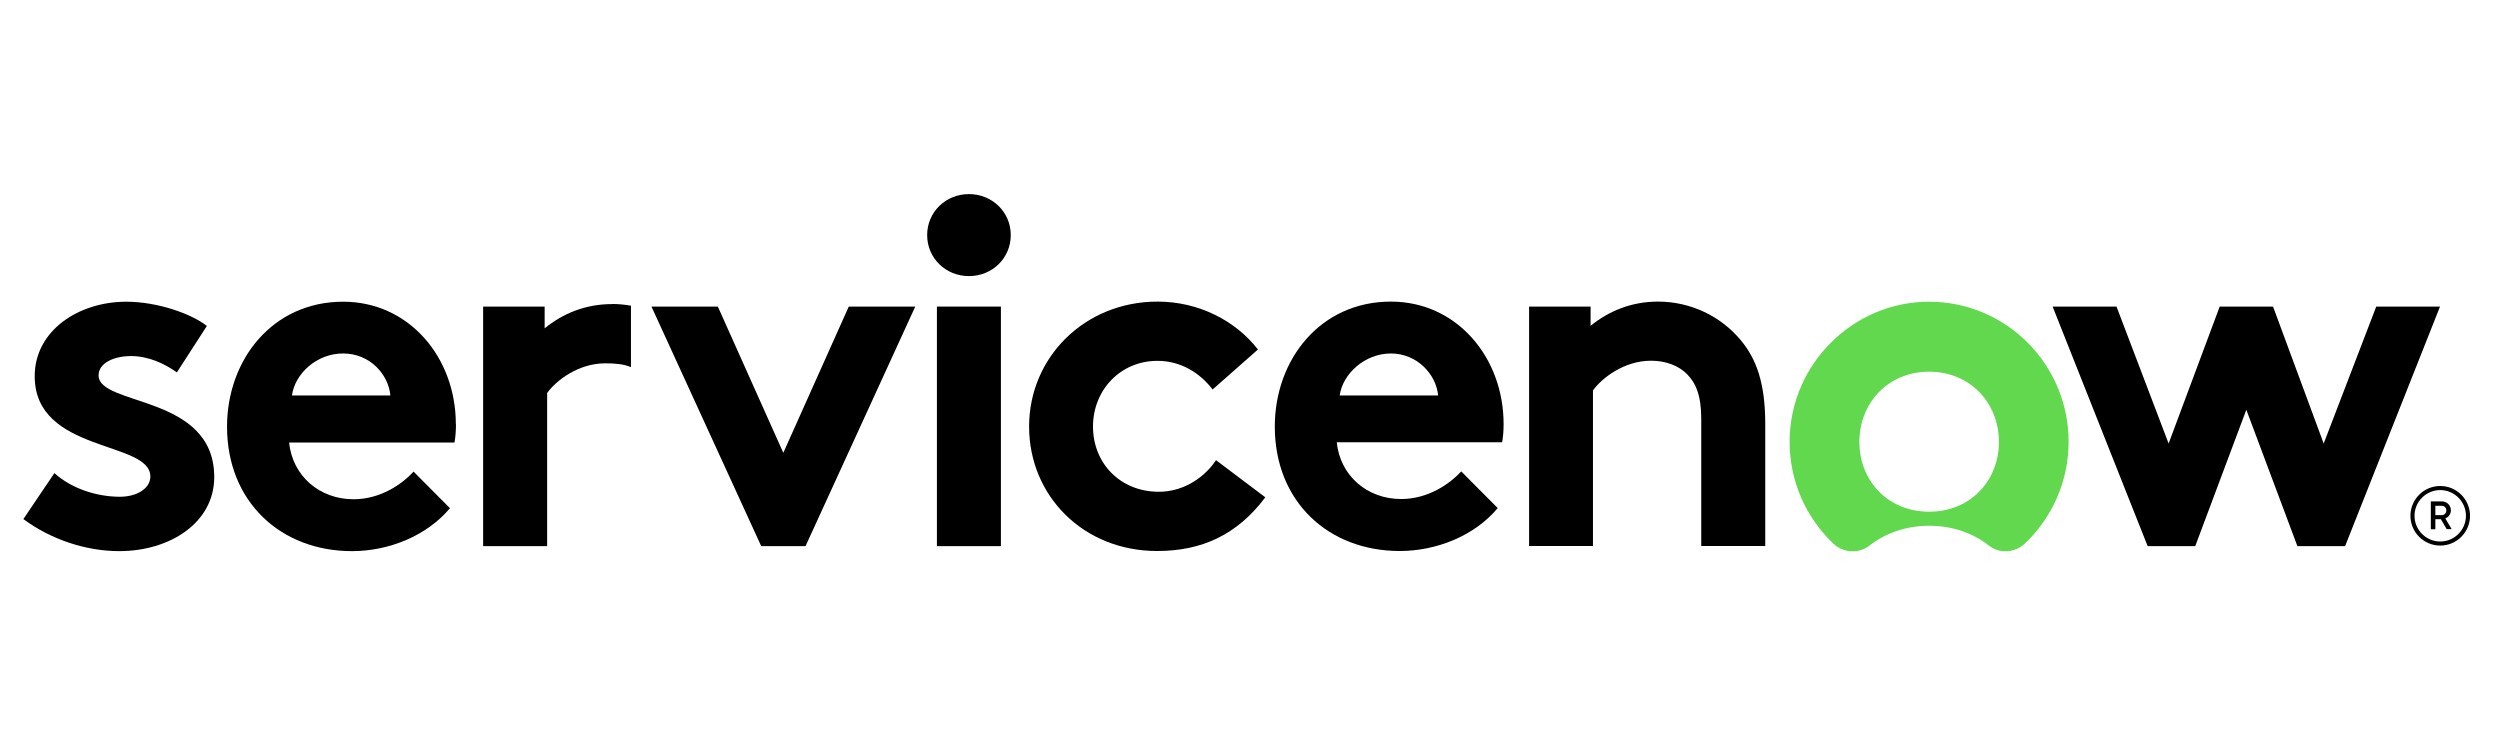
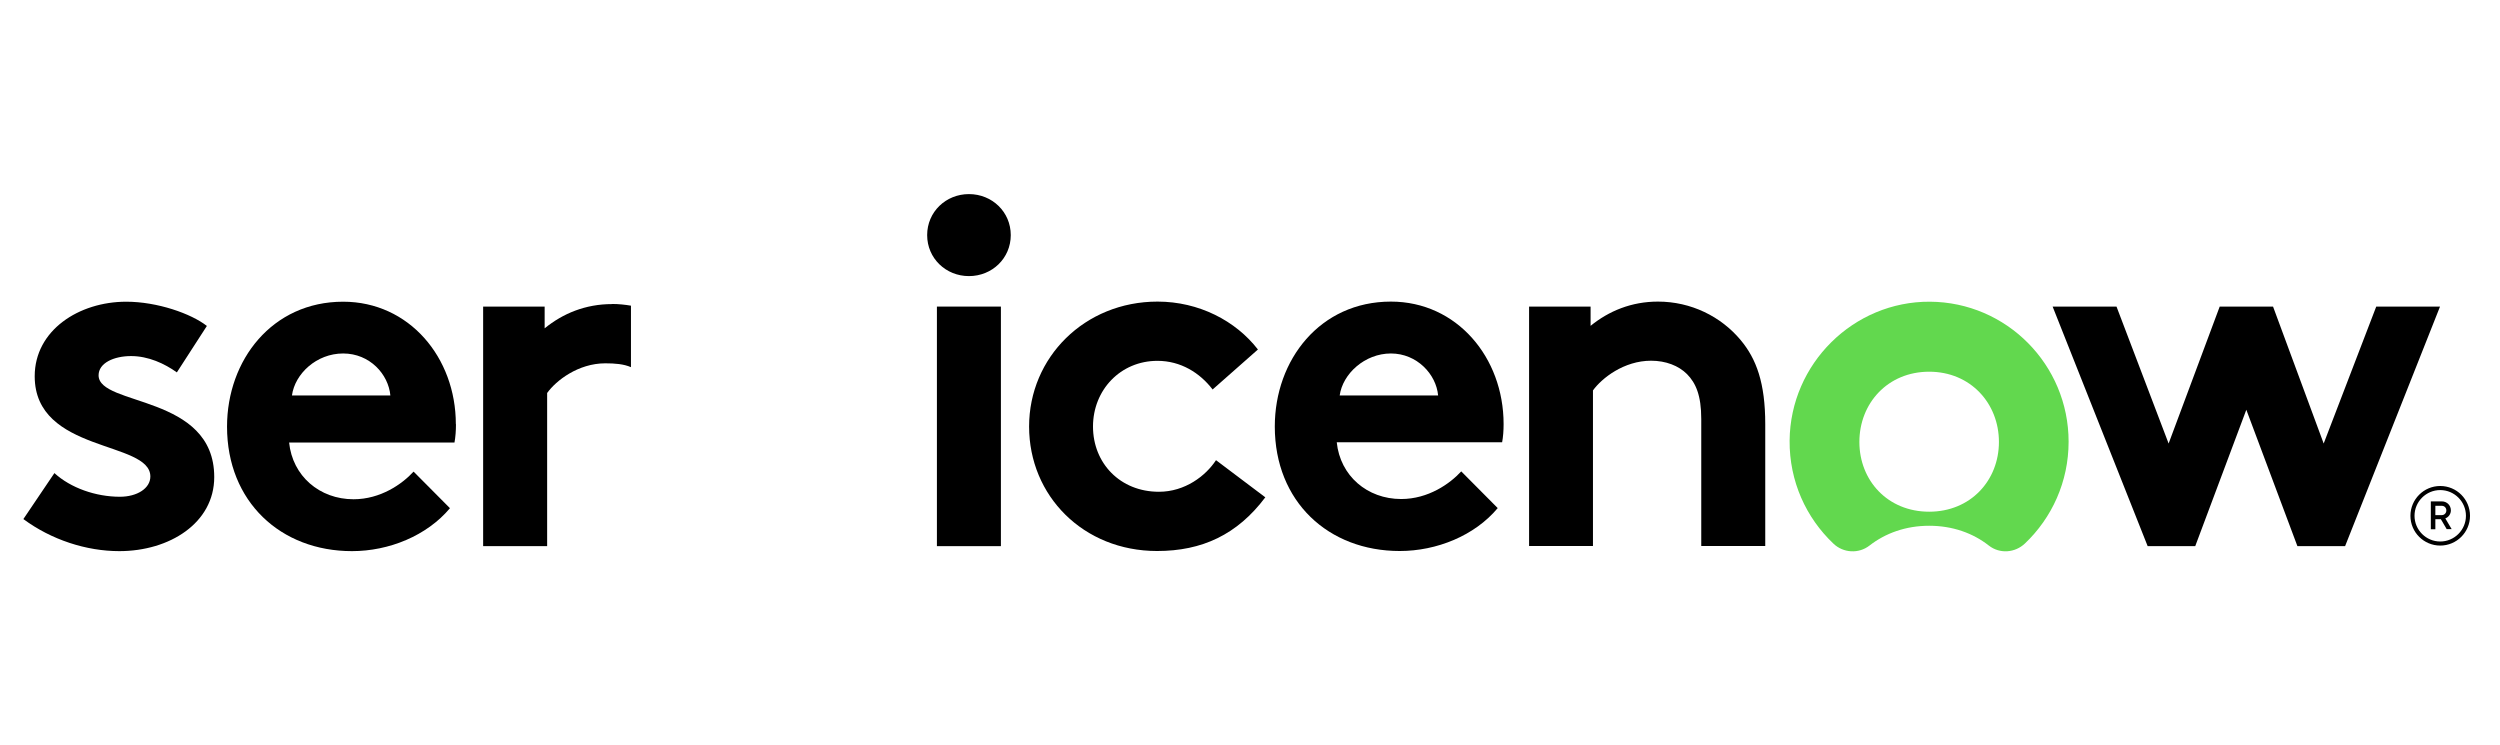
<svg xmlns="http://www.w3.org/2000/svg" fill="none" viewBox="0 0 161 48" height="48" width="161">
  <g clip-path="url(#clip0_151_396)">
    <path fill="black" d="M39.416 19.583C37.701 19.583 36.25 20.189 35.075 21.144V19.744H31.114V35.172H35.236V25.309C35.805 24.514 37.234 23.398 38.978 23.398C39.598 23.398 40.167 23.442 40.634 23.646V19.685C40.24 19.62 39.839 19.576 39.423 19.576" clip-rule="evenodd" fill-rule="evenodd" />
    <path fill="black" d="M3.504 30.467C4.547 31.422 6.167 31.991 7.72 31.991C8.829 31.991 9.683 31.451 9.683 30.686C9.683 28.366 2.235 29.19 2.235 24.23C2.235 21.268 5.087 19.43 8.129 19.43C10.128 19.43 12.309 20.196 13.323 20.991L11.39 23.982C10.595 23.413 9.551 22.931 8.443 22.931C7.334 22.931 6.349 23.376 6.349 24.171C6.349 26.177 13.797 25.382 13.797 30.722C13.797 33.684 10.915 35.493 7.684 35.493C5.561 35.493 3.307 34.763 1.505 33.428L3.504 30.467Z" clip-rule="evenodd" fill-rule="evenodd" />
    <path fill="black" d="M29.356 27.315C29.356 23.019 26.344 19.43 22.098 19.43C17.532 19.43 14.621 23.187 14.621 27.476C14.621 32.312 18.079 35.493 22.667 35.493C25.045 35.493 27.482 34.508 28.977 32.728L26.635 30.372C25.906 31.167 24.513 32.152 22.769 32.152C20.581 32.152 18.837 30.656 18.619 28.497H29.269C29.334 28.147 29.364 27.731 29.364 27.323L29.356 27.315ZM18.801 25.47C18.991 24.069 20.384 22.764 22.098 22.764C23.812 22.764 25.016 24.099 25.14 25.47H18.801Z" clip-rule="evenodd" fill-rule="evenodd" />
-     <path fill="black" d="M50.445 29.161L54.661 19.744H58.943L51.875 35.172H49.023L41.954 19.744H46.229L50.445 29.161Z" clip-rule="evenodd" fill-rule="evenodd" />
    <path fill="black" d="M62.401 12.5C63.889 12.5 65.093 13.645 65.093 15.141C65.093 16.636 63.889 17.781 62.401 17.781C60.913 17.781 59.709 16.636 59.709 15.141C59.709 13.645 60.913 12.5 62.401 12.5Z" clip-rule="evenodd" fill-rule="evenodd" />
    <path fill="black" d="M64.458 19.744H60.337V35.172H64.458V19.744Z" />
    <path fill="black" d="M81.491 32.02C79.682 34.435 77.406 35.485 74.517 35.485C69.761 35.485 66.274 31.926 66.274 27.469C66.274 23.012 69.856 19.423 74.546 19.423C77.209 19.423 79.587 20.663 81.01 22.508L78.092 25.083C77.267 24.004 76.035 23.238 74.539 23.238C72.161 23.238 70.389 25.112 70.389 27.469C70.389 29.825 72.132 31.67 74.634 31.67C76.312 31.67 77.647 30.649 78.311 29.635L81.476 32.02H81.491Z" clip-rule="evenodd" fill-rule="evenodd" />
    <path fill="black" d="M96.453 32.721C94.964 34.501 92.521 35.485 90.143 35.485C85.547 35.485 82.097 32.305 82.097 27.469C82.097 23.172 85.014 19.423 89.574 19.423C93.819 19.423 96.832 23.019 96.832 27.308C96.832 27.724 96.803 28.132 96.737 28.483H86.087C86.306 30.642 88.049 32.137 90.237 32.137C91.981 32.137 93.374 31.152 94.104 30.357L96.445 32.713L96.453 32.721ZM92.615 25.47C92.492 24.099 91.251 22.764 89.574 22.764C87.896 22.764 86.466 24.069 86.276 25.47H92.615Z" clip-rule="evenodd" fill-rule="evenodd" />
    <path fill="black" d="M98.473 35.172V19.744H102.434V20.984C103.609 20.028 105.067 19.423 106.774 19.423C108.897 19.423 110.83 20.378 112.1 21.903C113.113 23.114 113.682 24.668 113.682 27.308V35.164H109.561V26.987C109.561 25.463 109.211 24.668 108.642 24.091C108.102 23.551 107.278 23.23 106.329 23.23C104.586 23.23 103.164 24.346 102.587 25.142V35.164H98.466L98.473 35.172Z" clip-rule="evenodd" fill-rule="evenodd" />
    <path fill="#62D84E" d="M124.289 19.43C119.365 19.401 115.295 23.427 115.251 28.373C115.229 30.992 116.316 33.348 118.074 35.011C118.708 35.617 119.701 35.675 120.394 35.135C121.415 34.34 122.728 33.859 124.238 33.859C125.748 33.859 127.061 34.333 128.082 35.135C128.782 35.682 129.767 35.609 130.409 34.997C132.138 33.355 133.218 31.028 133.218 28.446C133.218 23.486 129.22 19.459 124.289 19.43ZM124.238 32.954C121.568 32.954 119.744 30.948 119.744 28.461C119.744 25.973 121.568 23.938 124.238 23.938C126.908 23.938 128.731 25.981 128.731 28.461C128.731 30.941 126.908 32.954 124.238 32.954Z" clip-rule="evenodd" fill-rule="evenodd" />
    <path fill="black" d="M141.373 35.172H138.309L132.189 19.744H136.303L139.659 28.563L142.949 19.744H146.384L149.645 28.563L153.03 19.744H157.137L151.024 35.172H147.953L144.663 26.389L141.373 35.172Z" clip-rule="evenodd" fill-rule="evenodd" />
    <path fill="black" d="M157.187 33.436H156.837V34.085H156.545V32.29H157.26C157.581 32.29 157.837 32.546 157.837 32.867C157.837 33.1 157.691 33.304 157.479 33.385L157.888 34.078H157.567L157.187 33.428V33.436ZM156.837 33.173H157.26C157.413 33.173 157.545 33.042 157.545 32.874C157.545 32.706 157.421 32.575 157.26 32.575H156.837V33.173Z" />
    <path fill="black" d="M157.151 31.561C158.063 31.561 158.807 32.305 158.807 33.217C158.807 34.129 158.063 34.873 157.151 34.873C156.239 34.873 155.495 34.129 155.495 33.217C155.495 32.305 156.239 31.561 157.151 31.561ZM157.151 31.298C156.093 31.298 155.232 32.159 155.232 33.217C155.232 34.275 156.093 35.135 157.151 35.135C158.209 35.135 159.069 34.275 159.069 33.217C159.069 32.159 158.209 31.298 157.151 31.298Z" />
  </g>
  <defs>
    <clipPath id="clip0_151_396">
      <rect transform="translate(1.505 12.5)" fill="white" height="23" width="157.564" />
    </clipPath>
  </defs>
</svg>